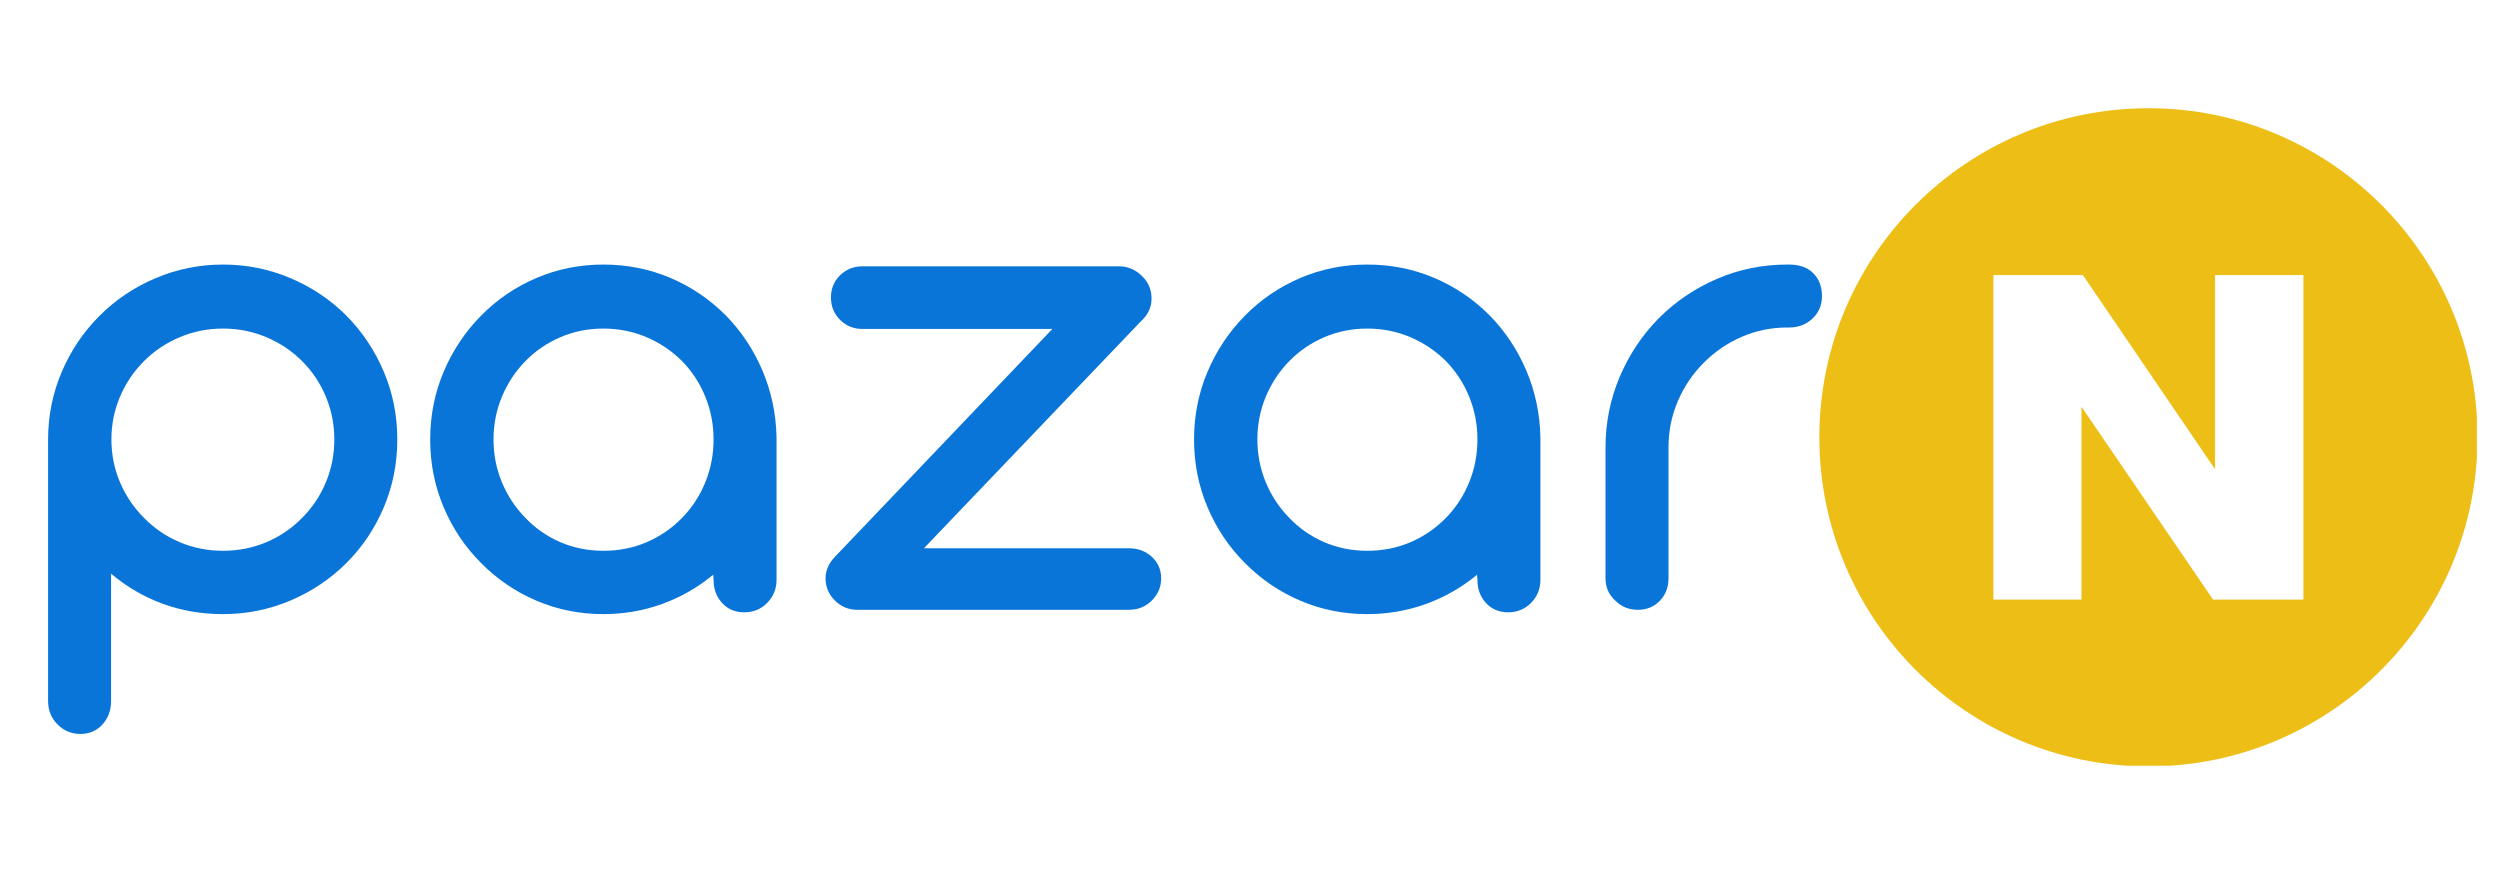
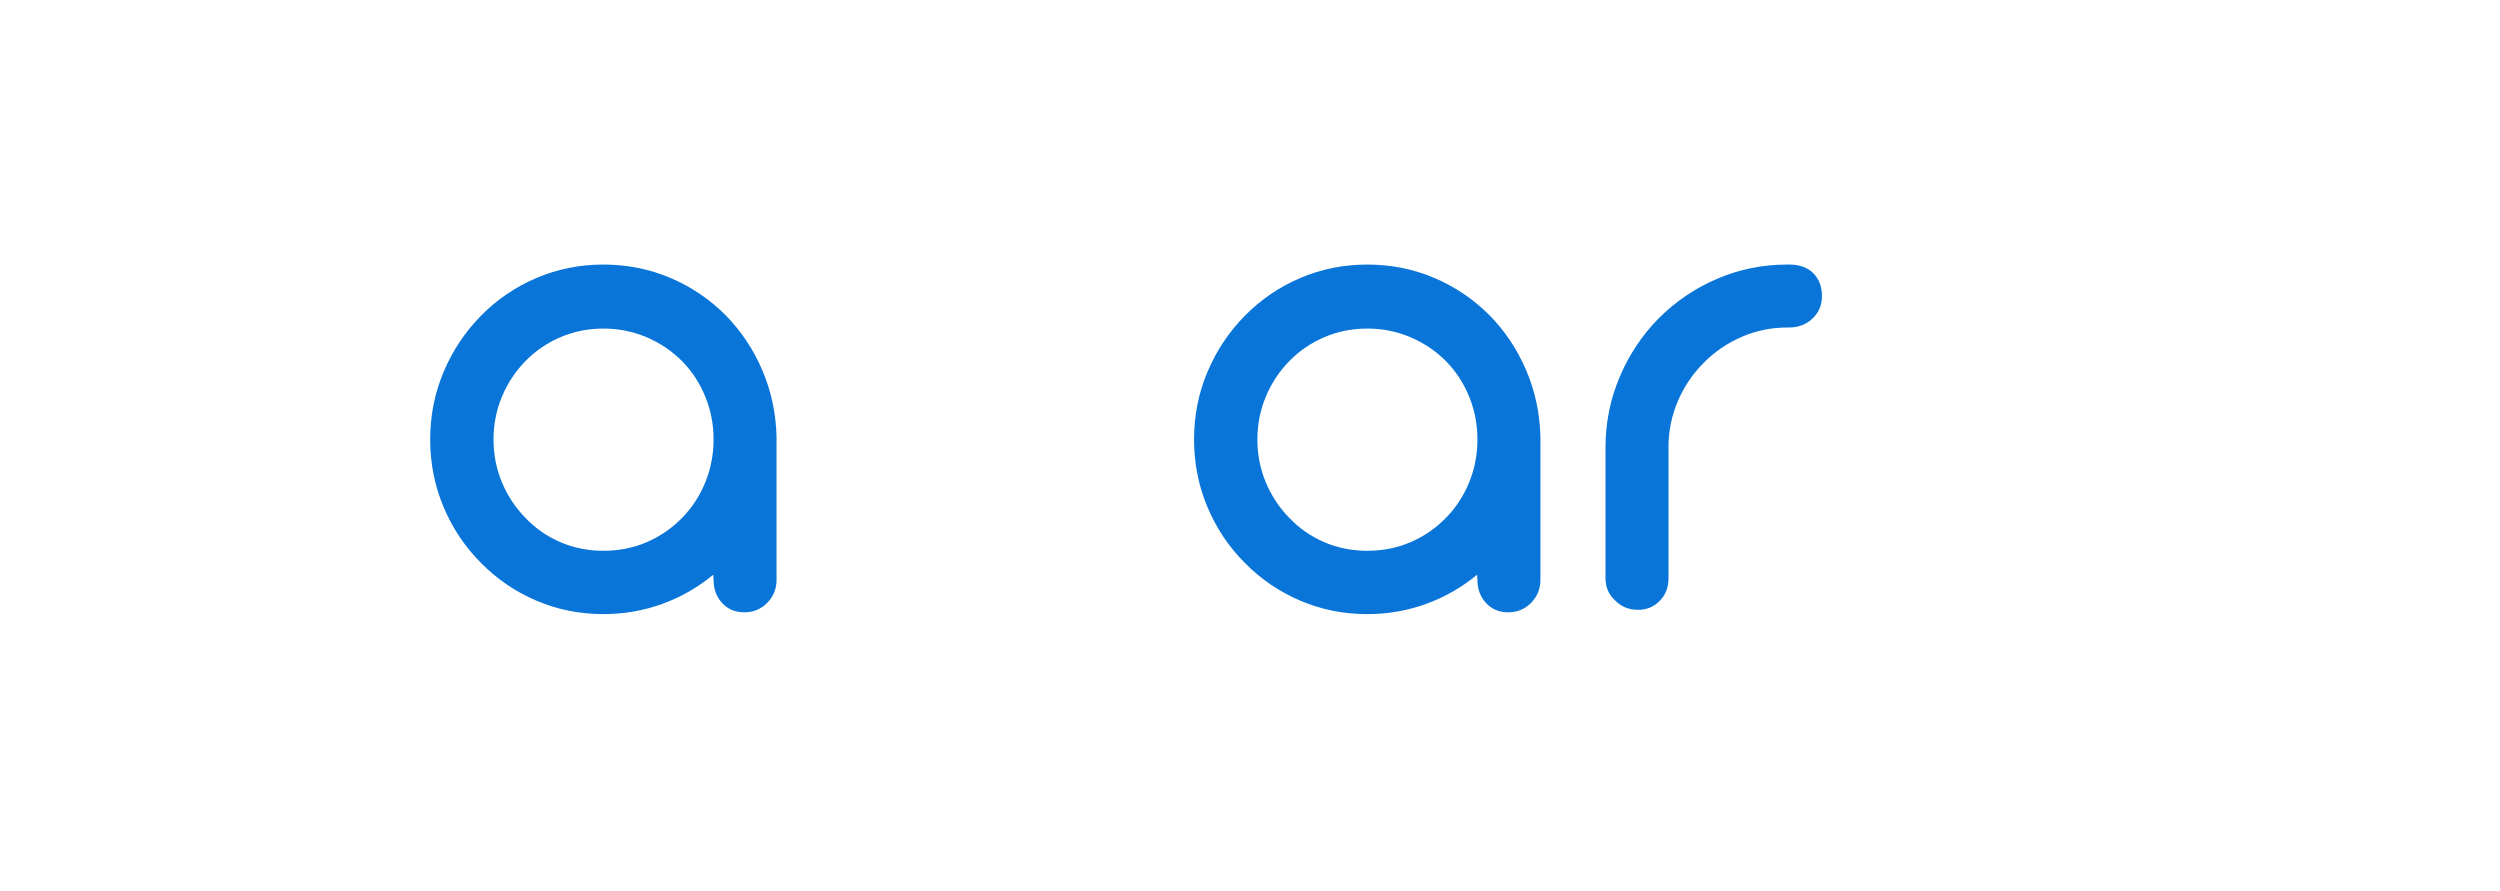
<svg xmlns="http://www.w3.org/2000/svg" width="1366" zoomAndPan="magnify" viewBox="0 0 1024.5 365.25" height="487" preserveAspectRatio="xMidYMid meet" version="1.0">
  <defs>
    <g />
    <clipPath id="6003a3ee07">
      <path d="M 745.57 44.355 L 1015.02 44.355 L 1015.02 313.801 L 745.57 313.801 Z M 745.57 44.355 " clip-rule="nonzero" />
    </clipPath>
  </defs>
  <g fill="#0a75d8" fill-opacity="1">
    <g transform="translate(6.659, 249.898)">
      <g>
-         <path d="M 26.25 50.875 C 22.625 50.875 19.516 49.578 16.922 46.984 C 14.336 44.398 13.047 41.203 13.047 37.391 L 13.047 -69.797 C 13.047 -79.473 14.898 -88.68 18.609 -97.422 C 22.328 -106.172 27.508 -113.867 34.156 -120.516 C 40.707 -127.066 48.359 -132.195 57.109 -135.906 C 65.859 -139.625 75.07 -141.484 84.75 -141.484 C 94.426 -141.484 103.641 -139.625 112.391 -135.906 C 121.141 -132.195 128.785 -127.066 135.328 -120.516 C 141.879 -113.867 146.988 -106.195 150.656 -97.5 C 154.32 -88.801 156.156 -79.566 156.156 -69.797 C 156.156 -60.016 154.32 -50.773 150.656 -42.078 C 146.988 -33.379 141.879 -25.754 135.328 -19.203 C 128.785 -12.66 121.141 -7.531 112.391 -3.812 C 103.641 -0.094 94.426 1.766 84.75 1.766 C 75.945 1.766 67.688 0.348 59.969 -2.484 C 52.25 -5.328 45.211 -9.438 38.859 -14.812 L 38.859 37.391 C 38.859 41.203 37.68 44.398 35.328 46.984 C 32.984 49.578 29.957 50.875 26.25 50.875 Z M 84.75 -24.188 C 91 -24.188 96.91 -25.359 102.484 -27.703 C 108.055 -30.055 112.945 -33.383 117.156 -37.688 C 121.352 -41.883 124.598 -46.742 126.891 -52.266 C 129.191 -57.797 130.344 -63.641 130.344 -69.797 C 130.344 -75.953 129.191 -81.789 126.891 -87.312 C 124.598 -92.832 121.352 -97.695 117.156 -101.906 C 112.945 -106.102 108.055 -109.375 102.484 -111.719 C 96.91 -114.07 91 -115.25 84.75 -115.25 C 78.488 -115.25 72.57 -114.07 67 -111.719 C 61.438 -109.375 56.551 -106.102 52.344 -101.906 C 48.145 -97.695 44.867 -92.832 42.516 -87.312 C 40.172 -81.789 39 -75.953 39 -69.797 C 39 -63.641 40.172 -57.797 42.516 -52.266 C 44.867 -46.742 48.145 -41.883 52.344 -37.688 C 56.551 -33.383 61.438 -30.055 67 -27.703 C 72.57 -25.359 78.488 -24.188 84.75 -24.188 Z M 84.75 -24.188 " />
-       </g>
+         </g>
    </g>
    <g transform="translate(169.26, 249.898)">
      <g>
        <path d="M 78 1.766 C 68.32 1.766 59.18 -0.066 50.578 -3.734 C 41.984 -7.398 34.41 -12.555 27.859 -19.203 C 21.305 -25.754 16.195 -33.379 12.531 -42.078 C 8.863 -50.773 7.031 -60.016 7.031 -69.797 C 7.031 -79.566 8.863 -88.801 12.531 -97.5 C 16.195 -106.195 21.305 -113.867 27.859 -120.516 C 34.41 -127.172 41.984 -132.328 50.578 -135.984 C 59.18 -139.648 68.32 -141.484 78 -141.484 C 87.676 -141.484 96.789 -139.676 105.344 -136.062 C 113.895 -132.445 121.445 -127.363 128 -120.812 C 134.445 -114.27 139.504 -106.695 143.172 -98.094 C 146.836 -89.488 148.77 -80.348 148.969 -70.672 L 148.969 -12.312 C 148.969 -8.602 147.695 -5.453 145.156 -2.859 C 142.613 -0.266 139.484 1.031 135.766 1.031 C 132.055 1.031 129.023 -0.238 126.672 -2.781 C 124.328 -5.32 123.156 -8.5 123.156 -12.312 L 123.016 -14.375 C 116.754 -9.188 109.785 -5.195 102.109 -2.406 C 94.441 0.375 86.406 1.766 78 1.766 Z M 78 -24.188 C 84.352 -24.188 90.266 -25.359 95.734 -27.703 C 101.211 -30.055 106.055 -33.383 110.266 -37.688 C 114.367 -41.883 117.539 -46.742 119.781 -52.266 C 122.031 -57.797 123.156 -63.641 123.156 -69.797 C 123.156 -75.953 122.031 -81.789 119.781 -87.312 C 117.539 -92.832 114.367 -97.695 110.266 -101.906 C 106.055 -106.102 101.191 -109.375 95.672 -111.719 C 90.148 -114.07 84.258 -115.25 78 -115.25 C 71.75 -115.25 65.883 -114.07 60.406 -111.719 C 54.938 -109.375 50.148 -106.102 46.047 -101.906 C 41.93 -97.695 38.723 -92.832 36.422 -87.312 C 34.129 -81.789 32.984 -75.953 32.984 -69.797 C 32.984 -63.641 34.129 -57.797 36.422 -52.266 C 38.723 -46.742 41.93 -41.883 46.047 -37.688 C 50.148 -33.383 54.938 -30.055 60.406 -27.703 C 65.883 -25.359 71.75 -24.188 78 -24.188 Z M 78 -24.188 " />
      </g>
    </g>
    <g transform="translate(331.86, 249.898)">
      <g>
-         <path d="M 130.781 0 L 19.5 0 C 15.883 0 12.805 -1.27 10.266 -3.812 C 7.723 -6.352 6.453 -9.383 6.453 -12.906 C 6.453 -16.125 7.77 -19.102 10.406 -21.844 L 99.406 -115.094 L 21.547 -115.094 C 17.93 -115.094 14.879 -116.336 12.391 -118.828 C 9.898 -121.328 8.656 -124.383 8.656 -128 C 8.656 -131.613 9.898 -134.641 12.391 -137.078 C 14.879 -139.523 17.93 -140.75 21.547 -140.75 L 127.266 -140.75 C 128.535 -140.75 129.926 -140.457 131.438 -139.875 C 132.957 -139.289 134.305 -138.461 135.484 -137.391 C 138.316 -134.941 139.832 -131.91 140.031 -128.297 L 140.031 -127.125 C 139.926 -123.695 138.457 -120.711 135.625 -118.172 L 46.766 -25.219 L 130.781 -25.219 C 134.5 -25.219 137.629 -24.047 140.172 -21.703 C 142.711 -19.359 143.984 -16.426 143.984 -12.906 C 143.984 -9.383 142.711 -6.352 140.172 -3.812 C 137.629 -1.27 134.5 0 130.781 0 Z M 130.781 0 " />
-       </g>
+         </g>
    </g>
    <g transform="translate(482.292, 249.898)">
      <g>
        <path d="M 78 1.766 C 68.32 1.766 59.18 -0.066 50.578 -3.734 C 41.984 -7.398 34.41 -12.555 27.859 -19.203 C 21.305 -25.754 16.195 -33.379 12.531 -42.078 C 8.863 -50.773 7.031 -60.016 7.031 -69.797 C 7.031 -79.566 8.863 -88.801 12.531 -97.5 C 16.195 -106.195 21.305 -113.867 27.859 -120.516 C 34.41 -127.172 41.984 -132.328 50.578 -135.984 C 59.18 -139.648 68.32 -141.484 78 -141.484 C 87.676 -141.484 96.789 -139.676 105.344 -136.062 C 113.895 -132.445 121.445 -127.363 128 -120.812 C 134.445 -114.27 139.504 -106.695 143.172 -98.094 C 146.836 -89.488 148.77 -80.348 148.969 -70.672 L 148.969 -12.312 C 148.969 -8.602 147.695 -5.453 145.156 -2.859 C 142.613 -0.266 139.484 1.031 135.766 1.031 C 132.055 1.031 129.023 -0.238 126.672 -2.781 C 124.328 -5.32 123.156 -8.5 123.156 -12.312 L 123.016 -14.375 C 116.754 -9.188 109.785 -5.195 102.109 -2.406 C 94.441 0.375 86.406 1.766 78 1.766 Z M 78 -24.188 C 84.352 -24.188 90.266 -25.359 95.734 -27.703 C 101.211 -30.055 106.055 -33.383 110.266 -37.688 C 114.367 -41.883 117.539 -46.742 119.781 -52.266 C 122.031 -57.797 123.156 -63.641 123.156 -69.797 C 123.156 -75.953 122.031 -81.789 119.781 -87.312 C 117.539 -92.832 114.367 -97.695 110.266 -101.906 C 106.055 -106.102 101.191 -109.375 95.672 -111.719 C 90.148 -114.07 84.258 -115.25 78 -115.25 C 71.75 -115.25 65.883 -114.07 60.406 -111.719 C 54.938 -109.375 50.148 -106.102 46.047 -101.906 C 41.93 -97.695 38.723 -92.832 36.422 -87.312 C 34.129 -81.789 32.984 -75.953 32.984 -69.797 C 32.984 -63.641 34.129 -57.797 36.422 -52.266 C 38.723 -46.742 41.93 -41.883 46.047 -37.688 C 50.148 -33.383 54.938 -30.055 60.406 -27.703 C 65.883 -25.359 71.75 -24.188 78 -24.188 Z M 78 -24.188 " />
      </g>
    </g>
    <g transform="translate(644.892, 249.898)">
      <g>
        <path d="M 26.391 0 C 22.672 0 19.594 -1.223 17.156 -3.672 C 14.414 -6.109 13.047 -9.188 13.047 -12.906 L 13.047 -66.562 C 13.047 -76.633 14.973 -86.238 18.828 -95.375 C 22.691 -104.52 28.047 -112.562 34.891 -119.5 C 41.836 -126.438 49.832 -131.832 58.875 -135.688 C 67.914 -139.551 77.469 -141.484 87.531 -141.484 L 88.266 -141.484 C 92.566 -141.484 95.891 -140.285 98.234 -137.891 C 100.578 -135.504 101.75 -132.406 101.75 -128.594 C 101.75 -124.875 100.453 -121.789 97.859 -119.344 C 95.273 -116.906 92.078 -115.688 88.266 -115.688 L 87.531 -115.688 C 80.977 -115.688 74.77 -114.414 68.906 -111.875 C 63.039 -109.332 57.863 -105.812 53.375 -101.312 C 48.781 -96.719 45.211 -91.438 42.672 -85.469 C 40.129 -79.508 38.859 -73.207 38.859 -66.562 L 38.859 -12.906 C 38.859 -9.188 37.66 -6.102 35.266 -3.656 C 32.867 -1.219 29.91 0 26.391 0 Z M 26.391 0 " />
      </g>
    </g>
  </g>
  <g clip-path="url(#6003a3ee07)">
-     <path fill="#edbe16" d="M 880.43 44.355 C 805.953 44.355 745.57 104.734 745.57 179.211 C 745.57 253.688 805.953 314.07 880.43 314.07 C 954.906 314.07 1015.289 253.688 1015.289 179.211 C 1015.289 104.734 954.906 44.355 880.43 44.355 Z M 943.938 245.707 L 906.898 245.707 L 852.992 166.68 L 852.992 245.707 L 816.902 245.707 L 816.902 112.719 L 853.566 112.719 L 907.742 192.32 L 907.742 112.719 L 943.938 112.719 Z M 943.938 245.707 " fill-opacity="1" fill-rule="nonzero" />
-   </g>
+     </g>
</svg>